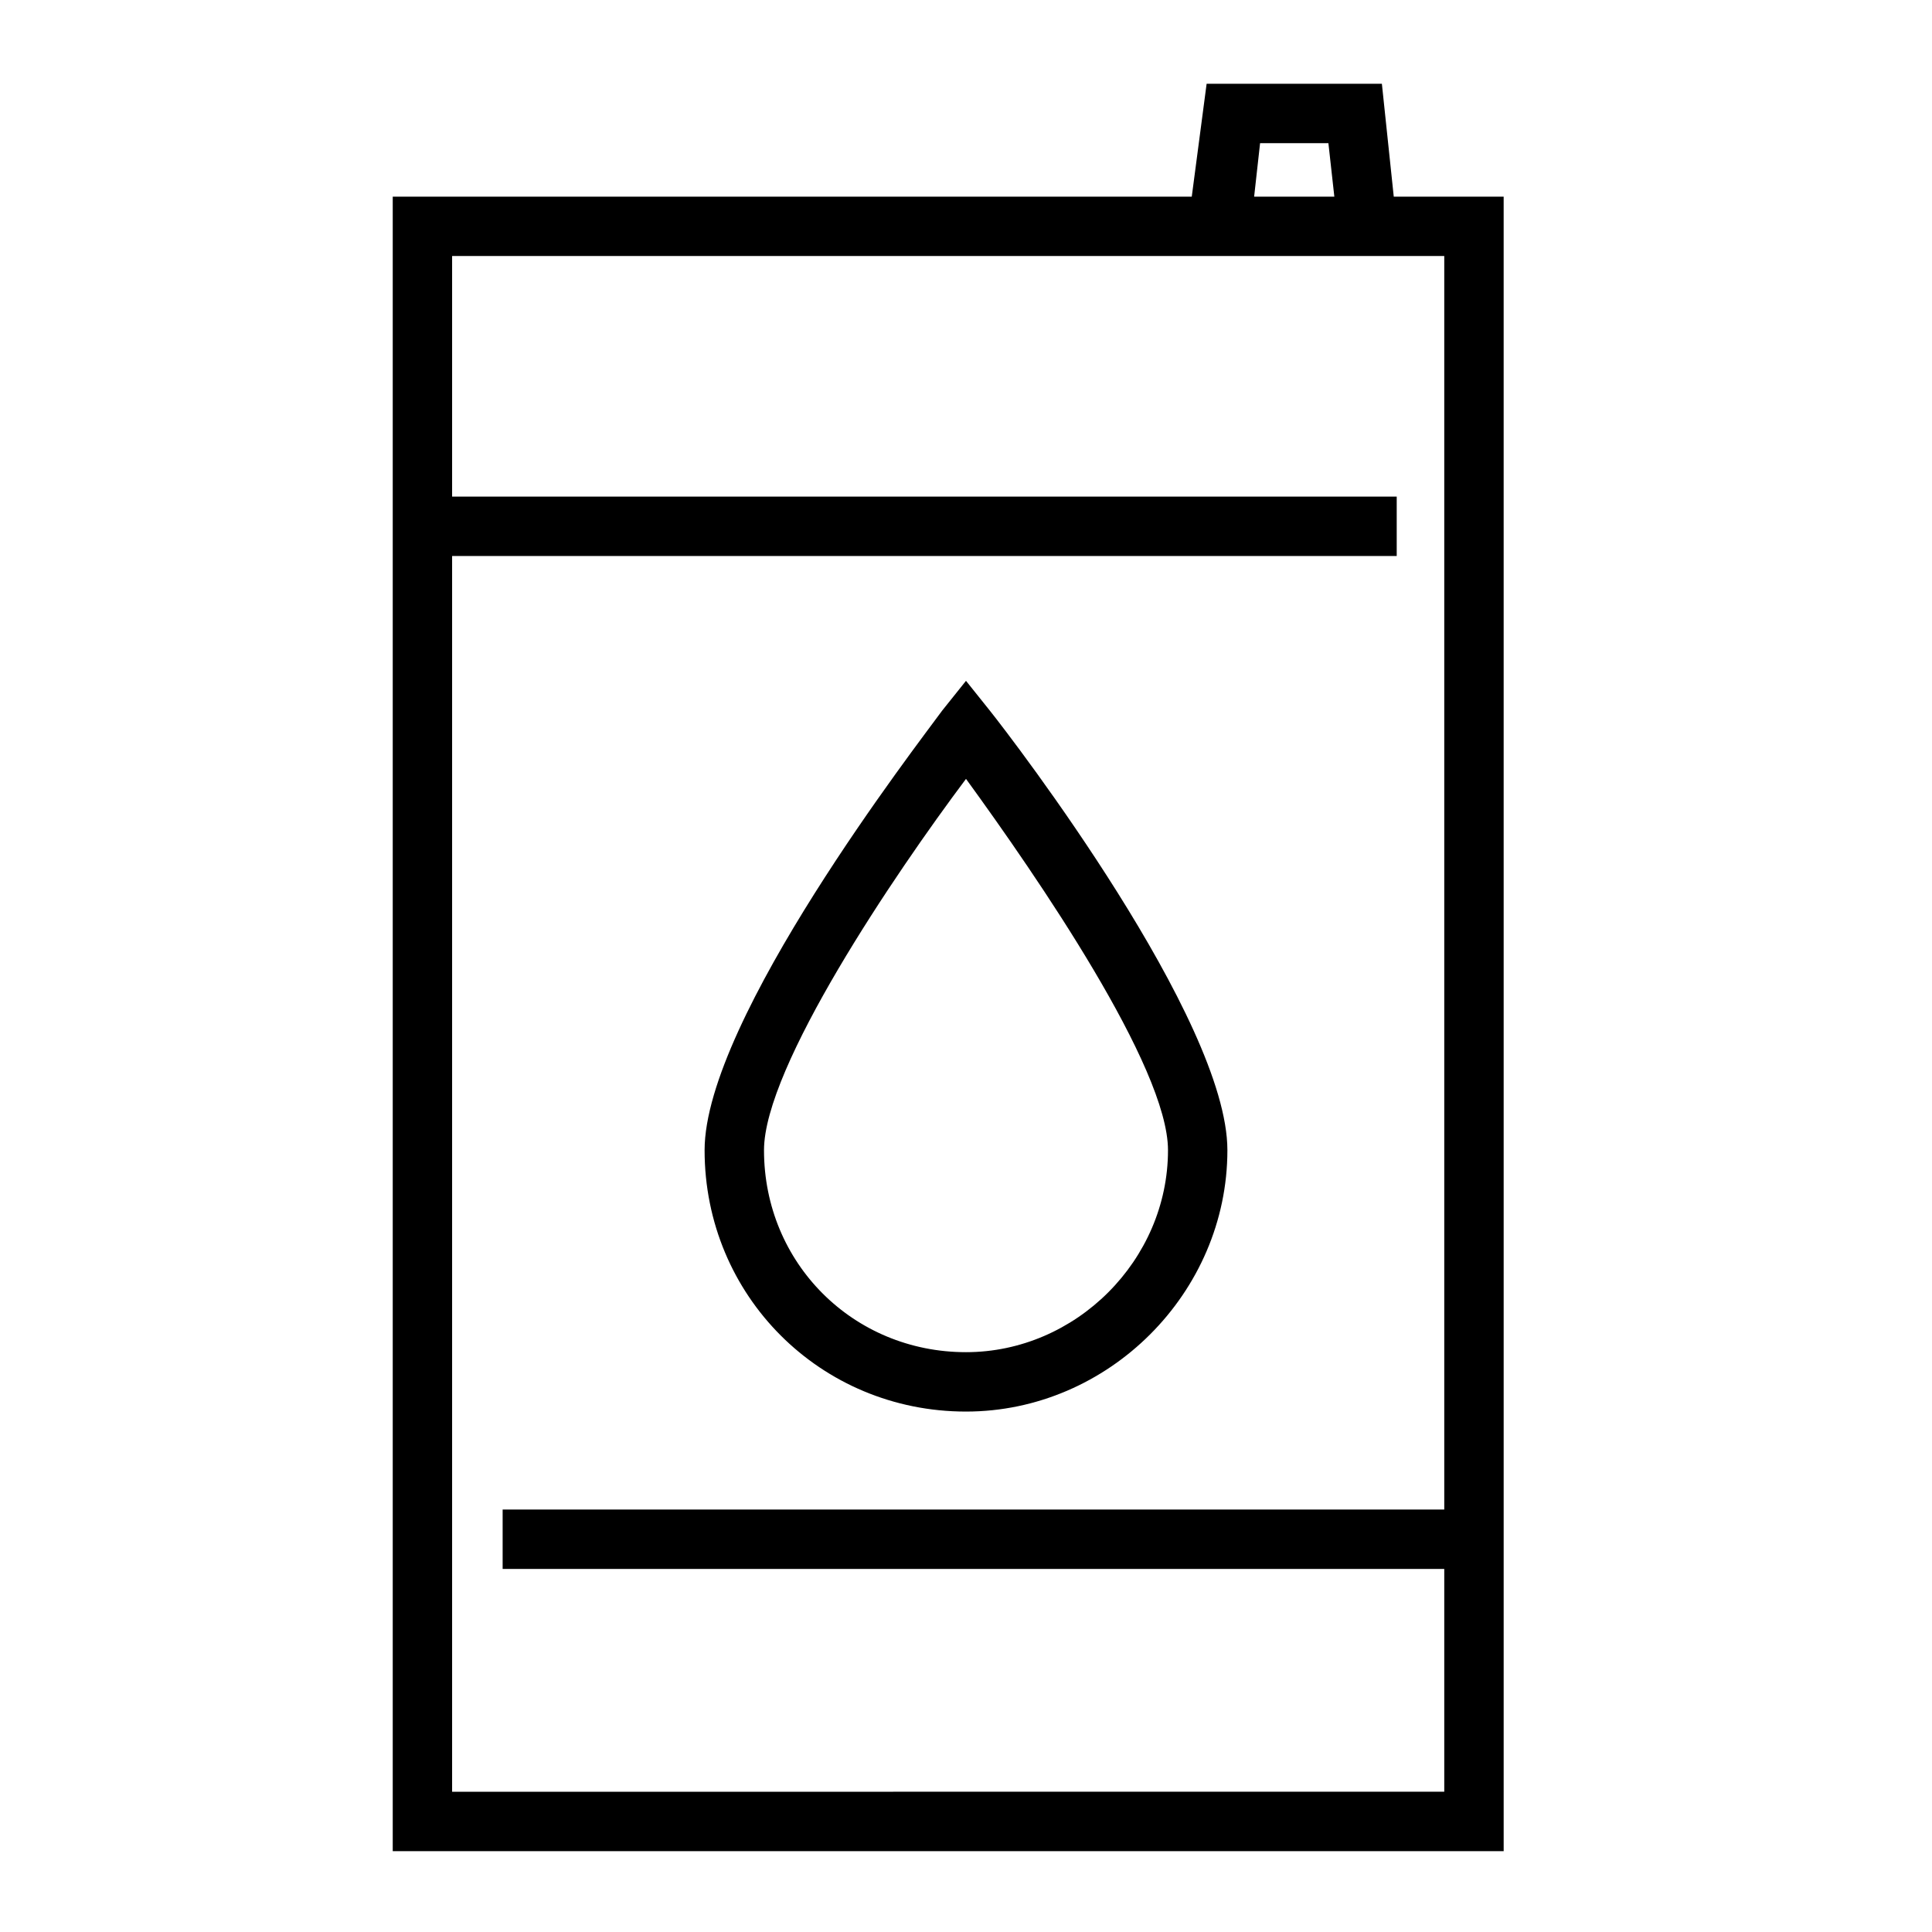
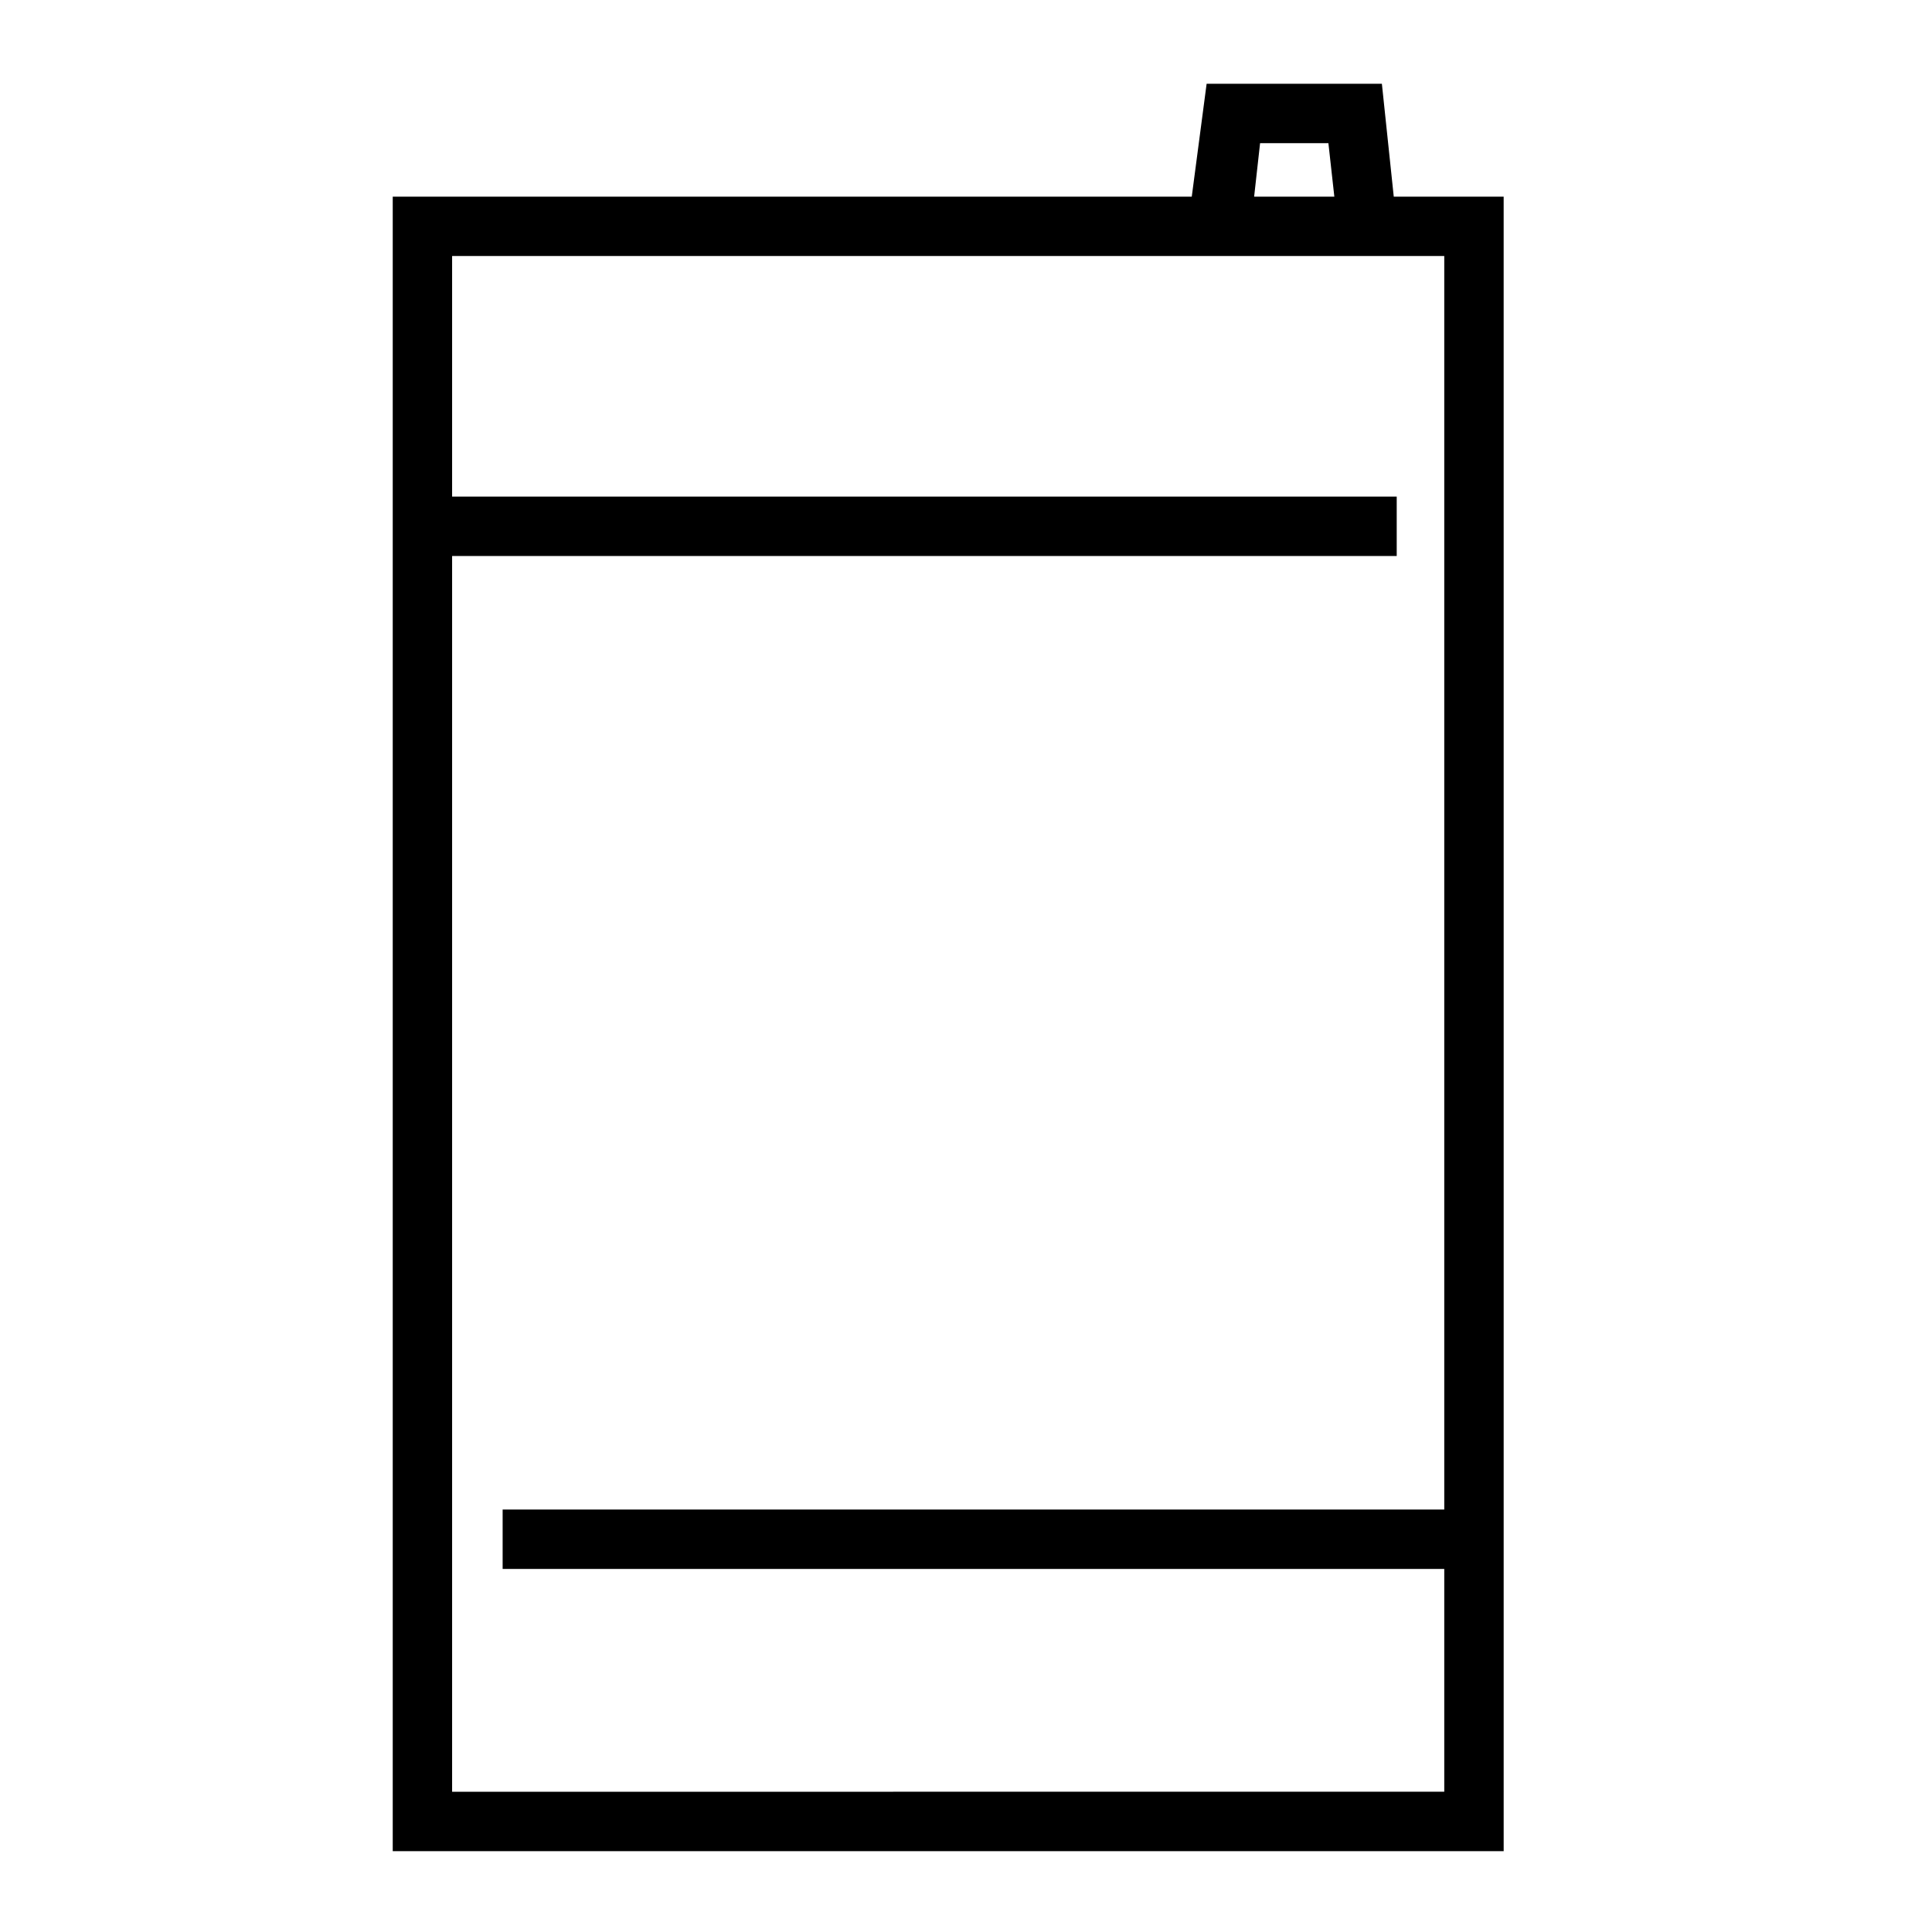
<svg xmlns="http://www.w3.org/2000/svg" fill="#000000" width="800px" height="800px" version="1.1" viewBox="144 144 512 512">
  <g>
    <path d="m513.36 196.11-3.148-29.914h-46.445l-3.938 29.914h-211.75v438.47h294.41l-0.004-438.47zm-35.426-14.168h18.105l1.574 14.168h-21.254zm-214.12 436.89v-327.48h250.33v-15.742h-250.33v-63.766h262.93v332.2h-249.54v15.742h249.54v59.039z" />
-     <path d="m400 518.08c37.785 0 69.273-31.488 69.273-69.273 0-34.637-56.68-108.63-62.977-116.51l-6.297-7.871-6.297 7.871c-6.297 8.66-62.977 81.867-62.977 116.51 0 38.574 30.699 69.273 69.273 69.273zm0-167.67c18.895 25.977 53.531 76.359 53.531 98.398 0 29.125-24.402 53.531-53.531 53.531-29.914 0-53.531-23.617-53.531-53.531 0-22.043 34.637-73.211 53.531-98.398z" />
  </g>
</svg>